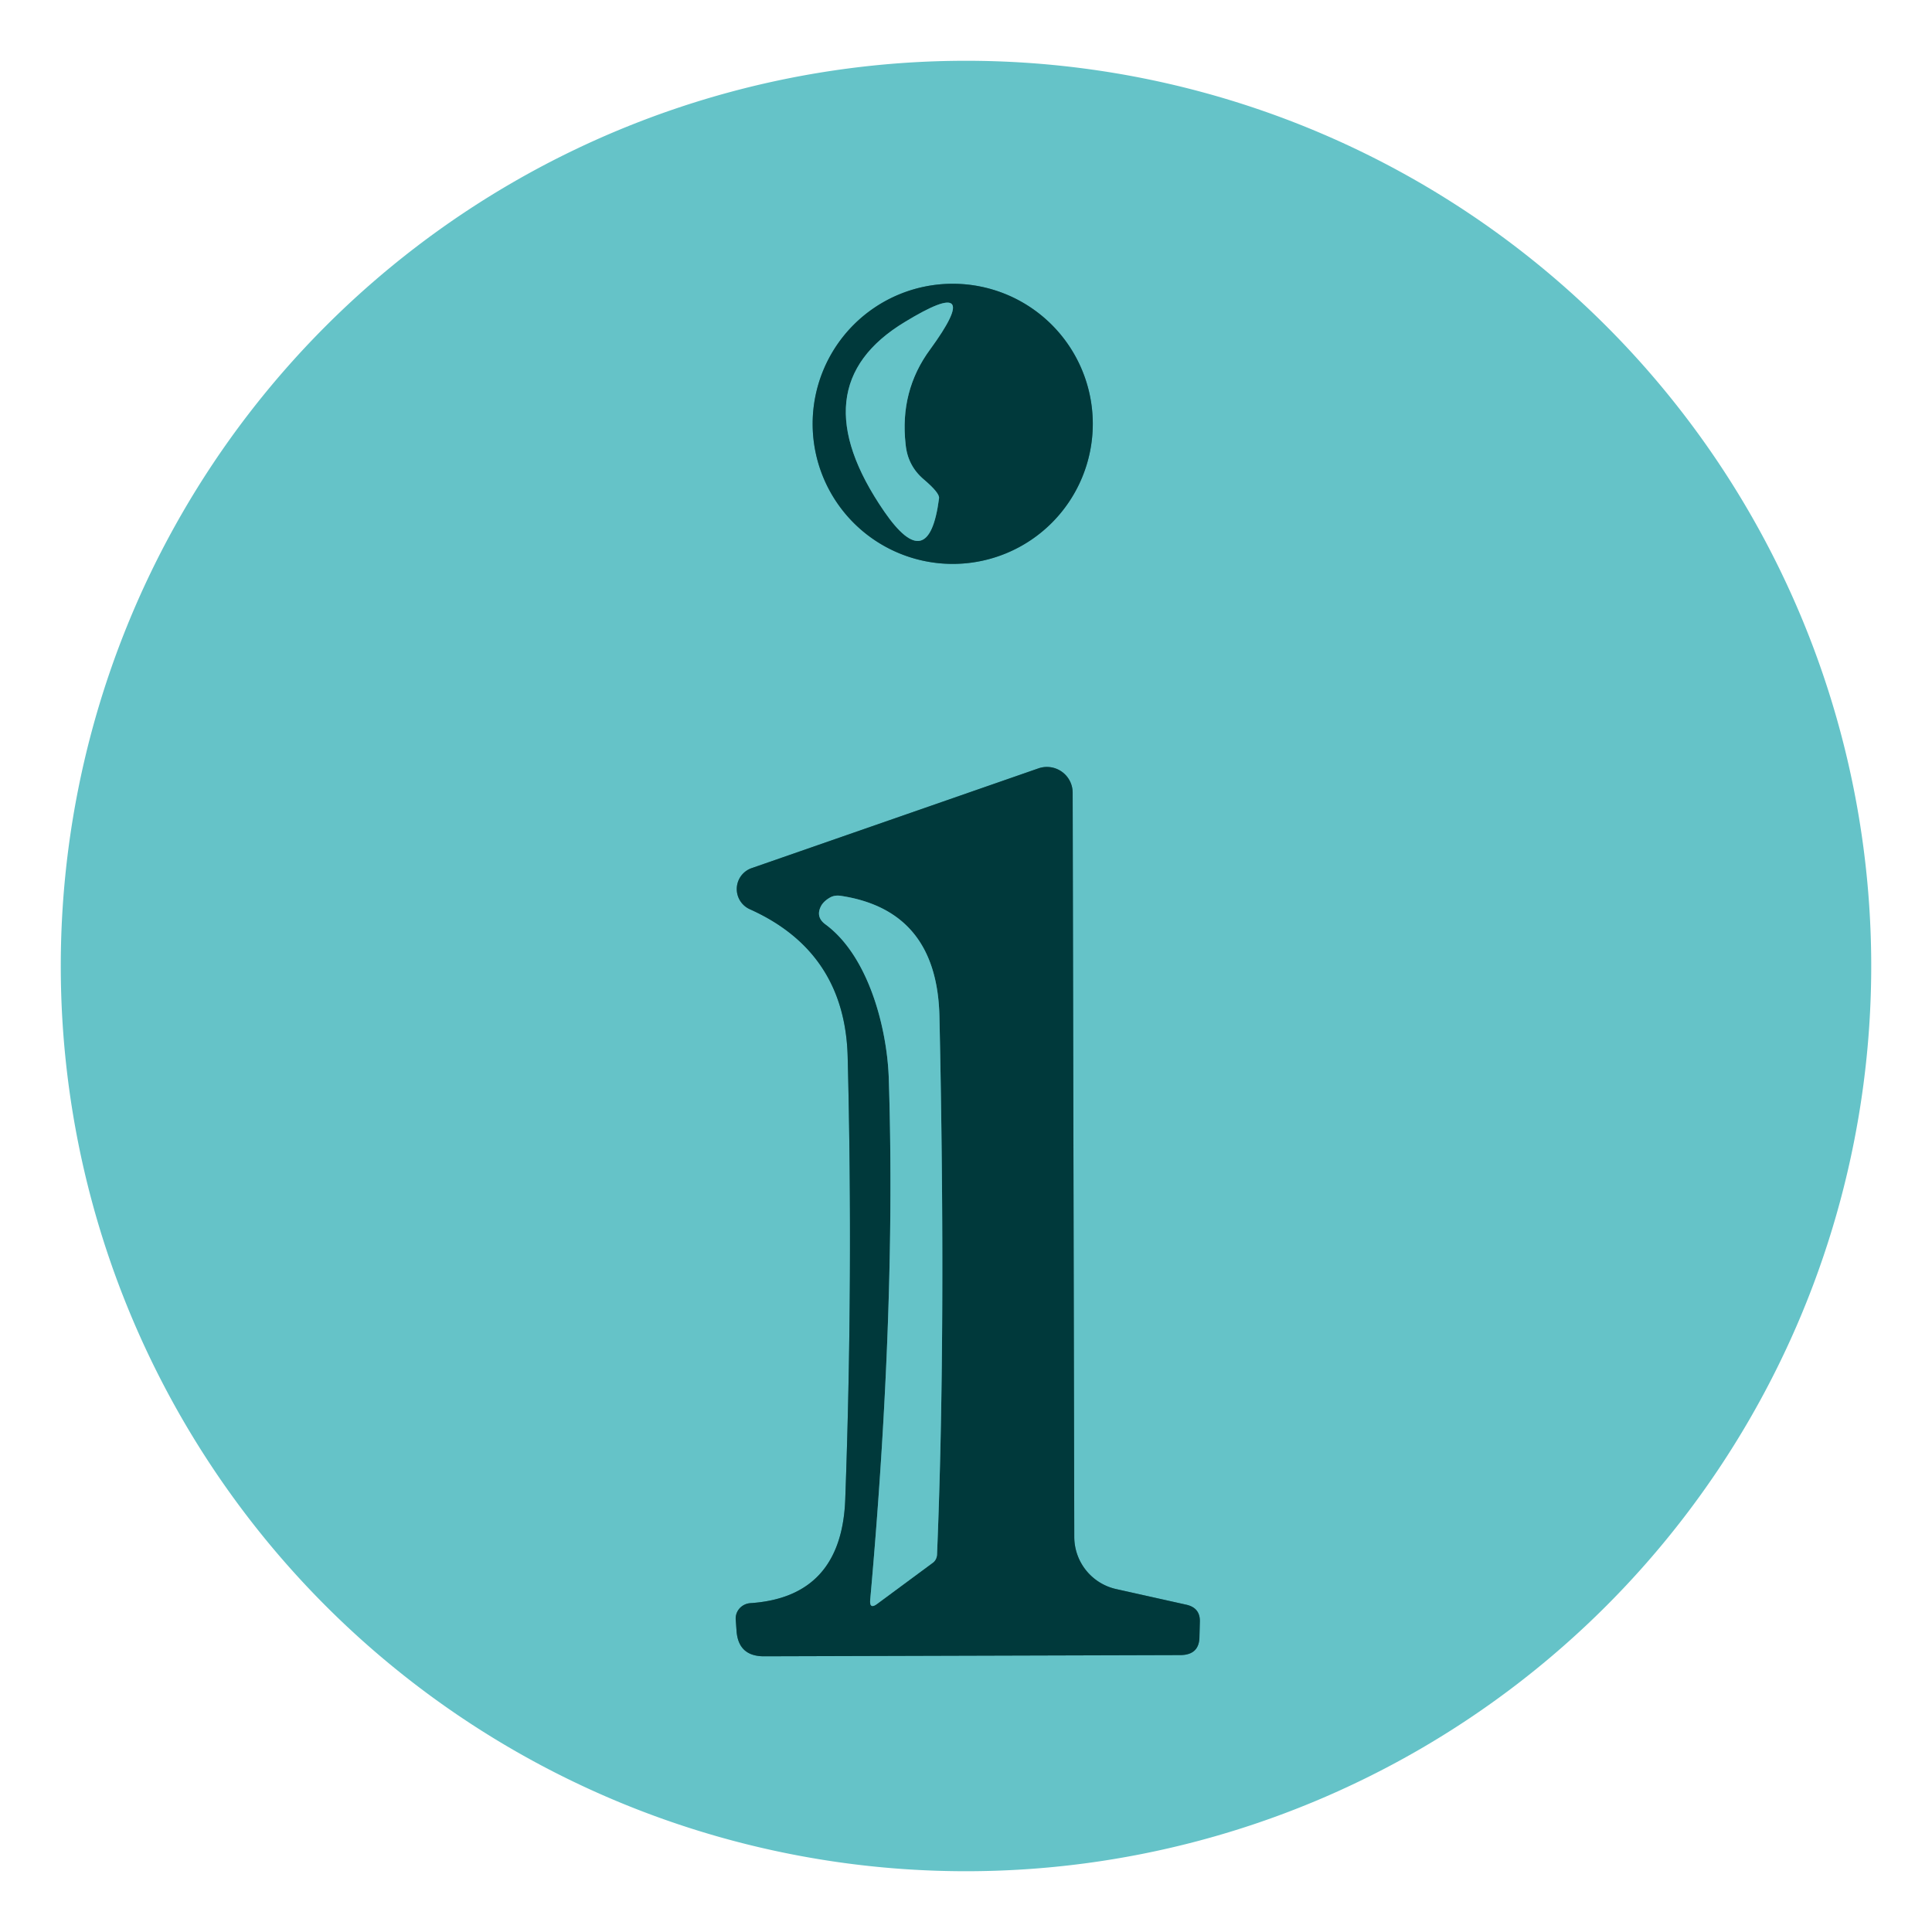
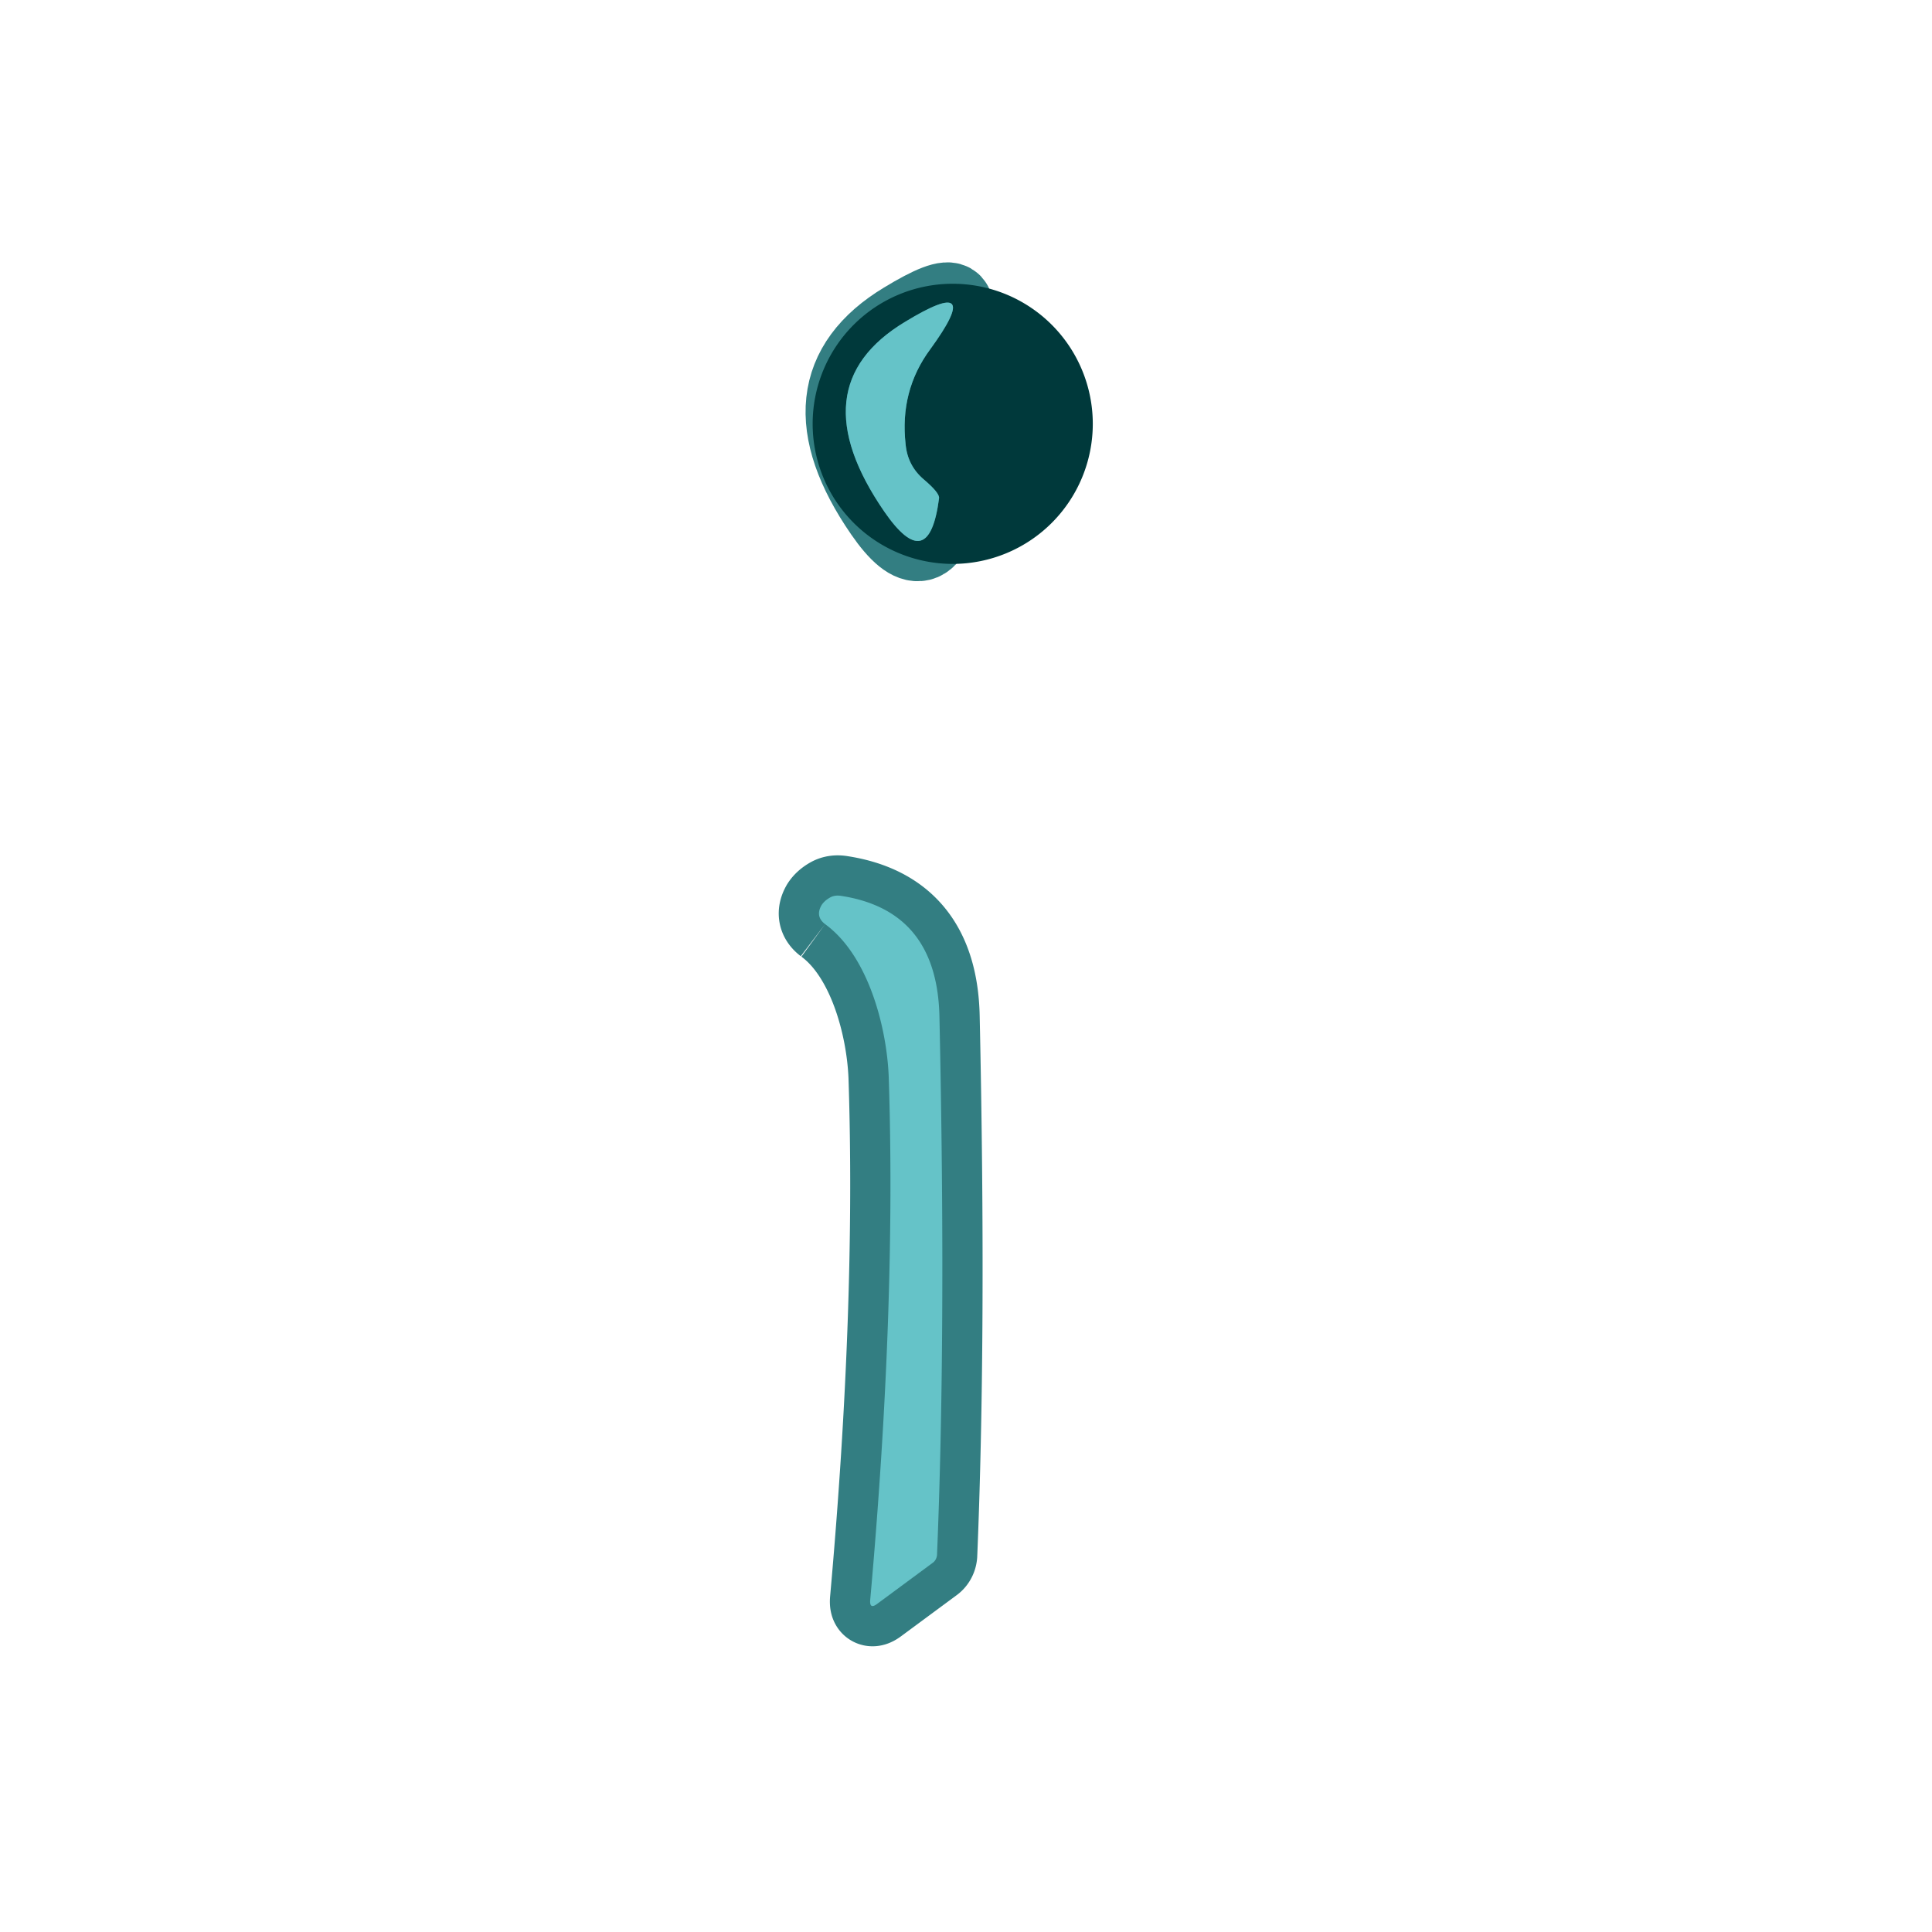
<svg xmlns="http://www.w3.org/2000/svg" version="1.1" viewBox="0.00 0.00 48.00 48.00">
  <g stroke-width="2.00" fill="none" stroke-linecap="butt">
-     <path stroke="#337e82" vector-effect="non-scaling-stroke" d="   M 27.15 10.53   A 3.48 3.48 0.0 0 0 23.67 7.05   A 3.48 3.48 0.0 0 0 20.19 10.53   A 3.48 3.48 0.0 0 0 23.67 14.01   A 3.48 3.48 0.0 0 0 27.15 10.53" />
-     <path stroke="#337e82" vector-effect="non-scaling-stroke" d="   M 27.73 39.48   A 1.33 1.33 0.0 0 1 26.69 38.18   L 26.65 19.69   A 0.64 0.64 0.0 0 0 25.80 19.09   L 18.67 21.57   A 0.55 0.55 0.0 0 0 18.63 22.59   Q 20.99 23.65 21.06 26.25   Q 21.20 31.75 21.00 37.25   Q 20.91 39.68 18.64 39.83   A 0.39 0.38 -5.1 0 0 18.28 40.25   L 18.30 40.53   Q 18.35 41.15 18.98 41.15   L 29.34 41.12   Q 29.80 41.11 29.80 40.66   L 29.81 40.29   Q 29.82 39.95 29.48 39.87   L 27.73 39.48" />
    <path stroke="#337e82" vector-effect="non-scaling-stroke" d="   M 22.50 11.04   Q 22.35 9.71 23.11 8.68   Q 24.50 6.77 22.48 8.00   Q 19.83 9.60 21.97 12.71   Q 23.08 14.32 23.33 12.38   Q 23.35 12.25 22.95 11.91   Q 22.55 11.57 22.50 11.04" />
    <path stroke="#337e82" vector-effect="non-scaling-stroke" d="   M 20.50 22.96   C 21.57 23.74 22.03 25.51 22.08 26.75   Q 22.27 32.49 21.62 39.75   Q 21.60 39.99 21.79 39.85   L 23.17 38.83   A 0.28 0.25 76.3 0 0 23.28 38.63   Q 23.51 33.09 23.34 25.25   Q 23.28 22.63 20.91 22.26   Q 20.74 22.23 20.62 22.30   Q 20.48 22.38 20.41 22.49   Q 20.25 22.77 20.50 22.96" />
  </g>
-   <path fill="#65c3c8" d="   M 46.49 24.00   A 22.49 22.49 0.0 0 1 24.00 46.49   A 22.49 22.49 0.0 0 1 1.51 24.00   A 22.49 22.49 0.0 0 1 24.00 1.51   A 22.49 22.49 0.0 0 1 46.49 24.00   Z   M 27.15 10.53   A 3.48 3.48 0.0 0 0 23.67 7.05   A 3.48 3.48 0.0 0 0 20.19 10.53   A 3.48 3.48 0.0 0 0 23.67 14.01   A 3.48 3.48 0.0 0 0 27.15 10.53   Z   M 27.73 39.48   A 1.33 1.33 0.0 0 1 26.69 38.18   L 26.65 19.69   A 0.64 0.64 0.0 0 0 25.80 19.09   L 18.67 21.57   A 0.55 0.55 0.0 0 0 18.63 22.59   Q 20.99 23.65 21.06 26.25   Q 21.20 31.75 21.00 37.25   Q 20.91 39.68 18.64 39.83   A 0.39 0.38 -5.1 0 0 18.28 40.25   L 18.30 40.53   Q 18.35 41.15 18.98 41.15   L 29.34 41.12   Q 29.80 41.11 29.80 40.66   L 29.81 40.29   Q 29.82 39.95 29.48 39.87   L 27.73 39.48   Z" />
  <path fill="#00393b" d="   M 27.15 10.53   A 3.48 3.48 0.0 0 1 23.67 14.01   A 3.48 3.48 0.0 0 1 20.19 10.53   A 3.48 3.48 0.0 0 1 23.67 7.05   A 3.48 3.48 0.0 0 1 27.15 10.53   Z   M 22.50 11.04   Q 22.35 9.71 23.11 8.68   Q 24.50 6.77 22.48 8.00   Q 19.83 9.60 21.97 12.71   Q 23.08 14.32 23.33 12.38   Q 23.35 12.25 22.95 11.91   Q 22.55 11.57 22.50 11.04   Z" />
  <path fill="#65c3c8" d="   M 22.95 11.91   Q 23.35 12.25 23.33 12.38   Q 23.08 14.32 21.97 12.71   Q 19.83 9.60 22.48 8.00   Q 24.50 6.77 23.11 8.68   Q 22.35 9.71 22.50 11.04   Q 22.55 11.57 22.95 11.91   Z" />
-   <path fill="#00393b" d="   M 27.73 39.48   L 29.48 39.87   Q 29.82 39.95 29.81 40.29   L 29.80 40.66   Q 29.80 41.11 29.34 41.12   L 18.98 41.15   Q 18.35 41.15 18.30 40.53   L 18.28 40.25   A 0.39 0.38 -5.1 0 1 18.64 39.83   Q 20.91 39.68 21.00 37.25   Q 21.20 31.75 21.06 26.25   Q 20.99 23.65 18.63 22.59   A 0.55 0.55 0.0 0 1 18.67 21.57   L 25.80 19.09   A 0.64 0.64 0.0 0 1 26.65 19.69   L 26.69 38.18   A 1.33 1.33 0.0 0 0 27.73 39.48   Z   M 20.50 22.96   C 21.57 23.74 22.03 25.51 22.08 26.75   Q 22.27 32.49 21.62 39.75   Q 21.60 39.99 21.79 39.85   L 23.17 38.83   A 0.28 0.25 76.3 0 0 23.28 38.63   Q 23.51 33.09 23.34 25.25   Q 23.28 22.63 20.91 22.26   Q 20.74 22.23 20.62 22.30   Q 20.48 22.38 20.41 22.49   Q 20.25 22.77 20.50 22.96   Z" />
  <path fill="#65c3c8" d="   M 22.08 26.75   C 22.03 25.51 21.57 23.74 20.50 22.96   Q 20.25 22.77 20.41 22.49   Q 20.48 22.38 20.62 22.30   Q 20.74 22.23 20.91 22.26   Q 23.28 22.63 23.34 25.25   Q 23.51 33.09 23.28 38.63   A 0.28 0.25 76.3 0 1 23.17 38.83   L 21.79 39.85   Q 21.60 39.99 21.62 39.75   Q 22.27 32.49 22.08 26.75   Z" />
</svg>